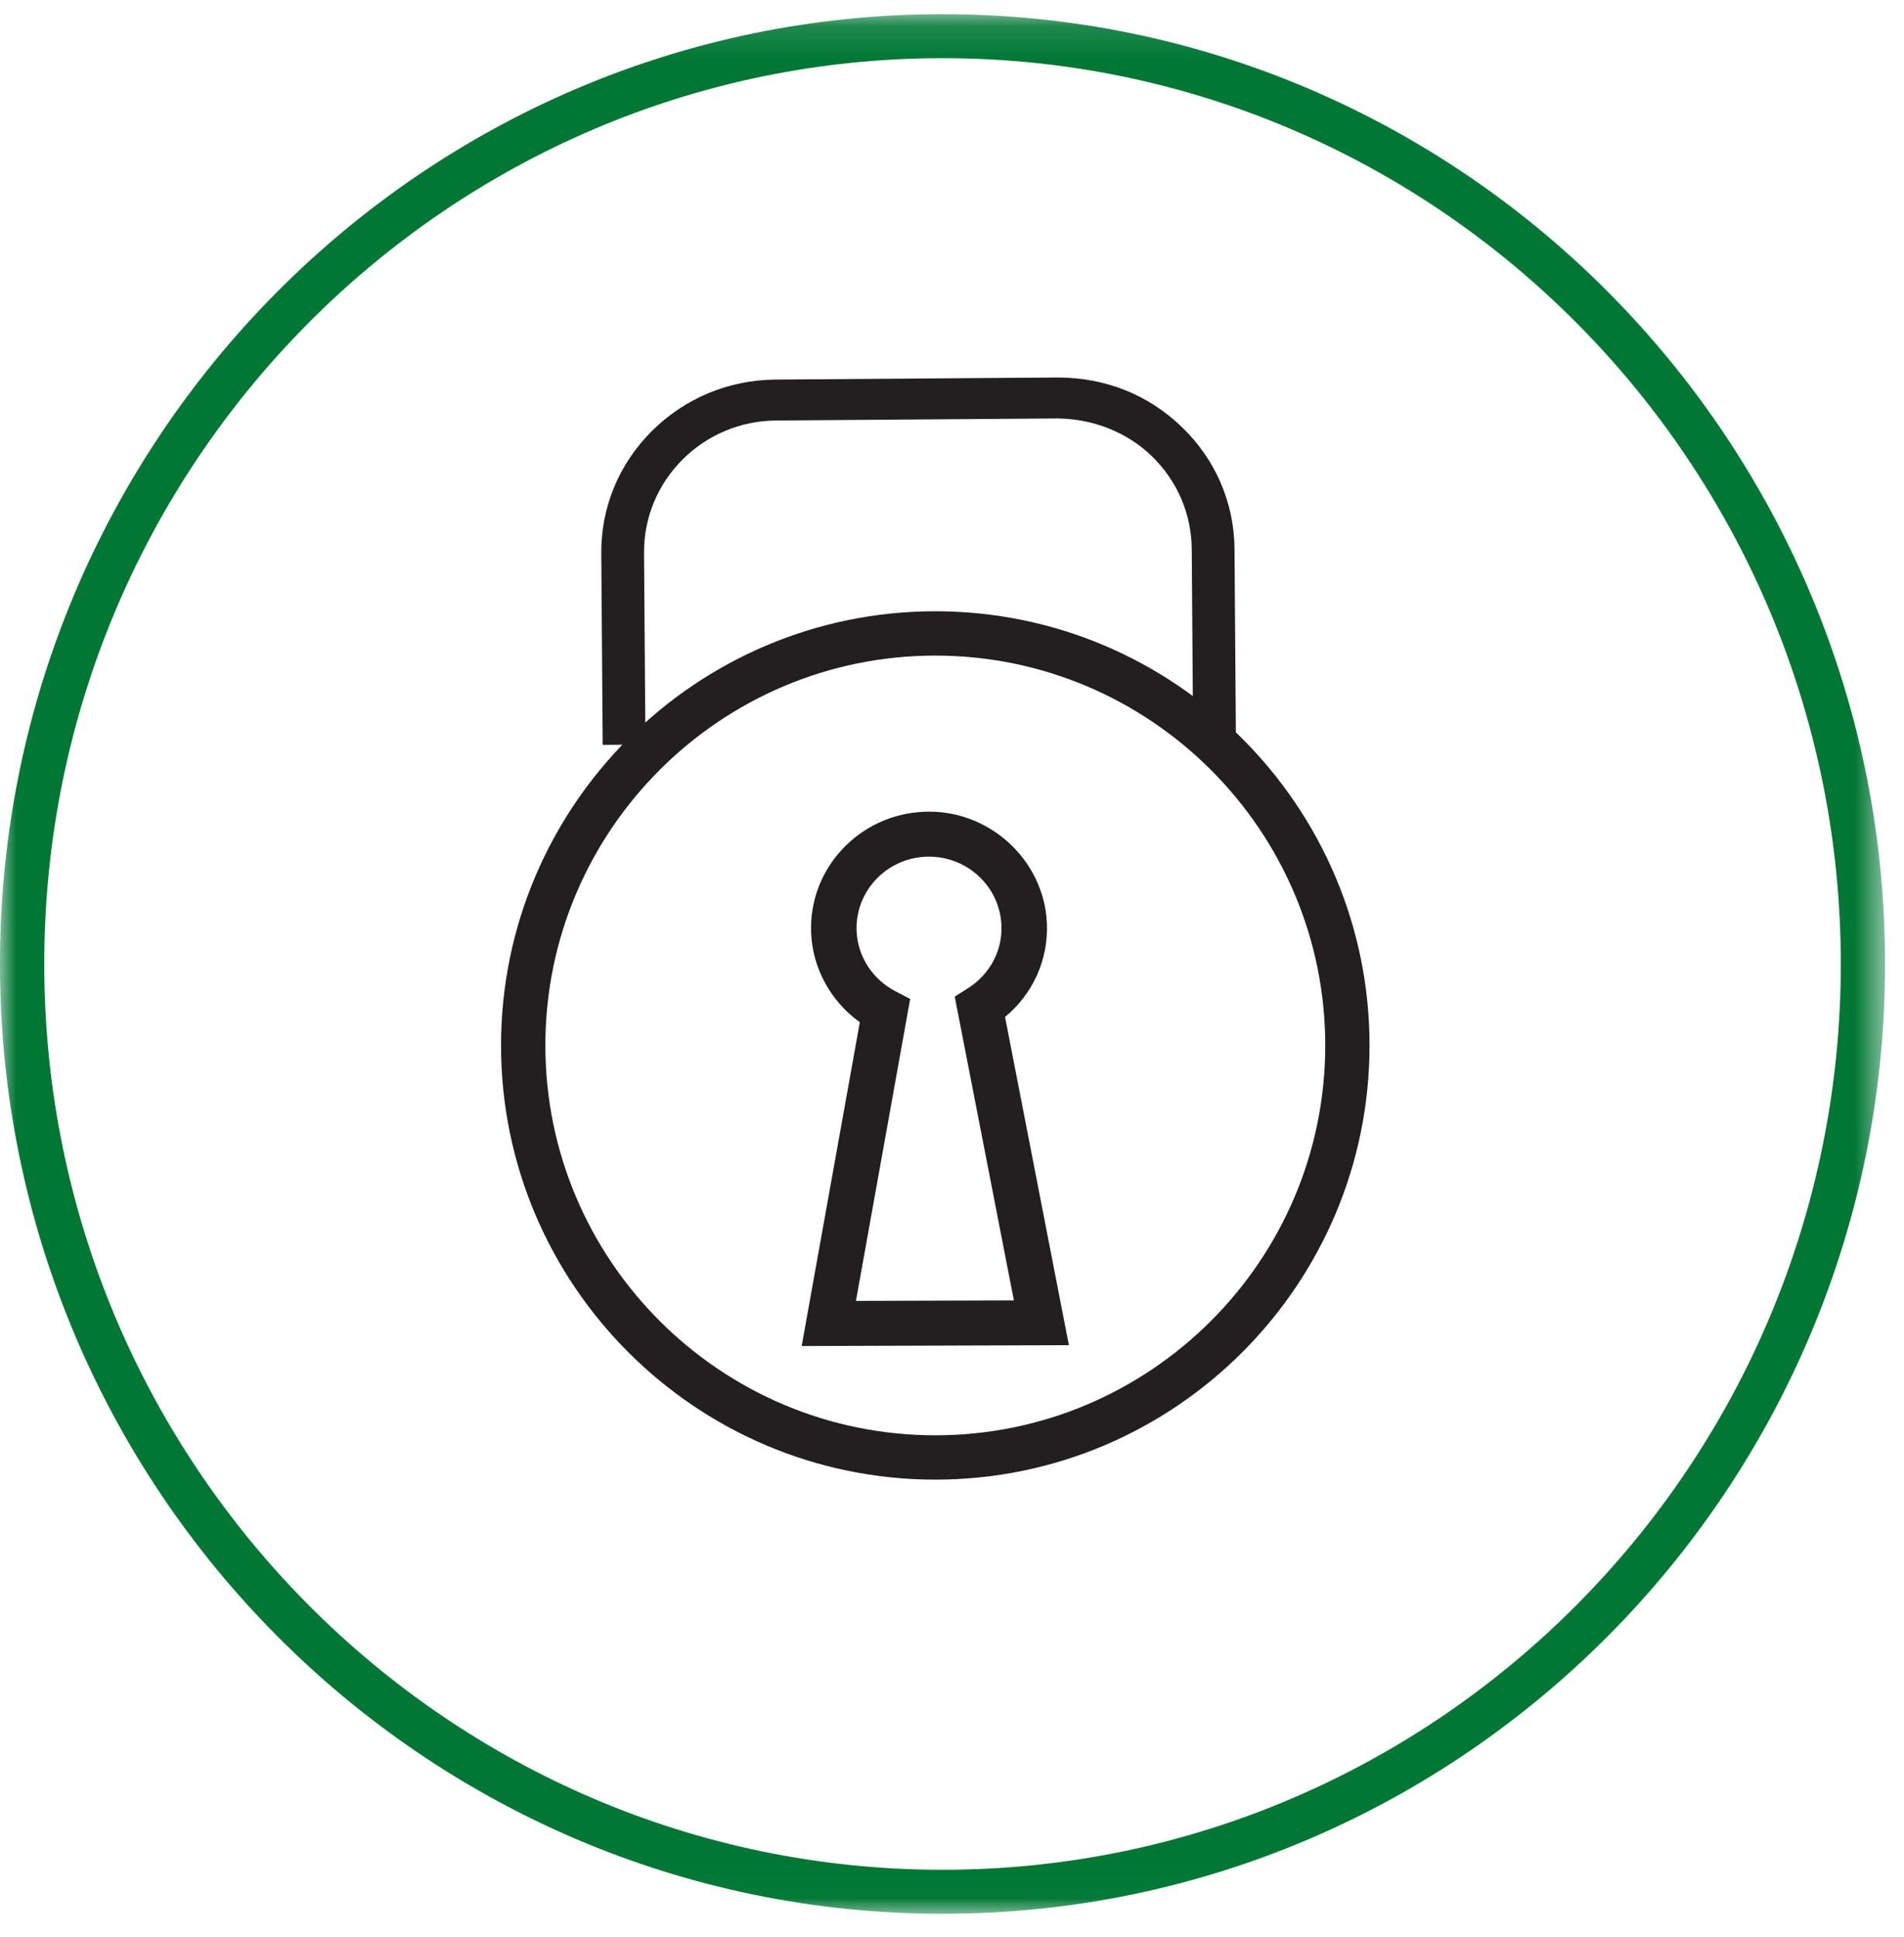
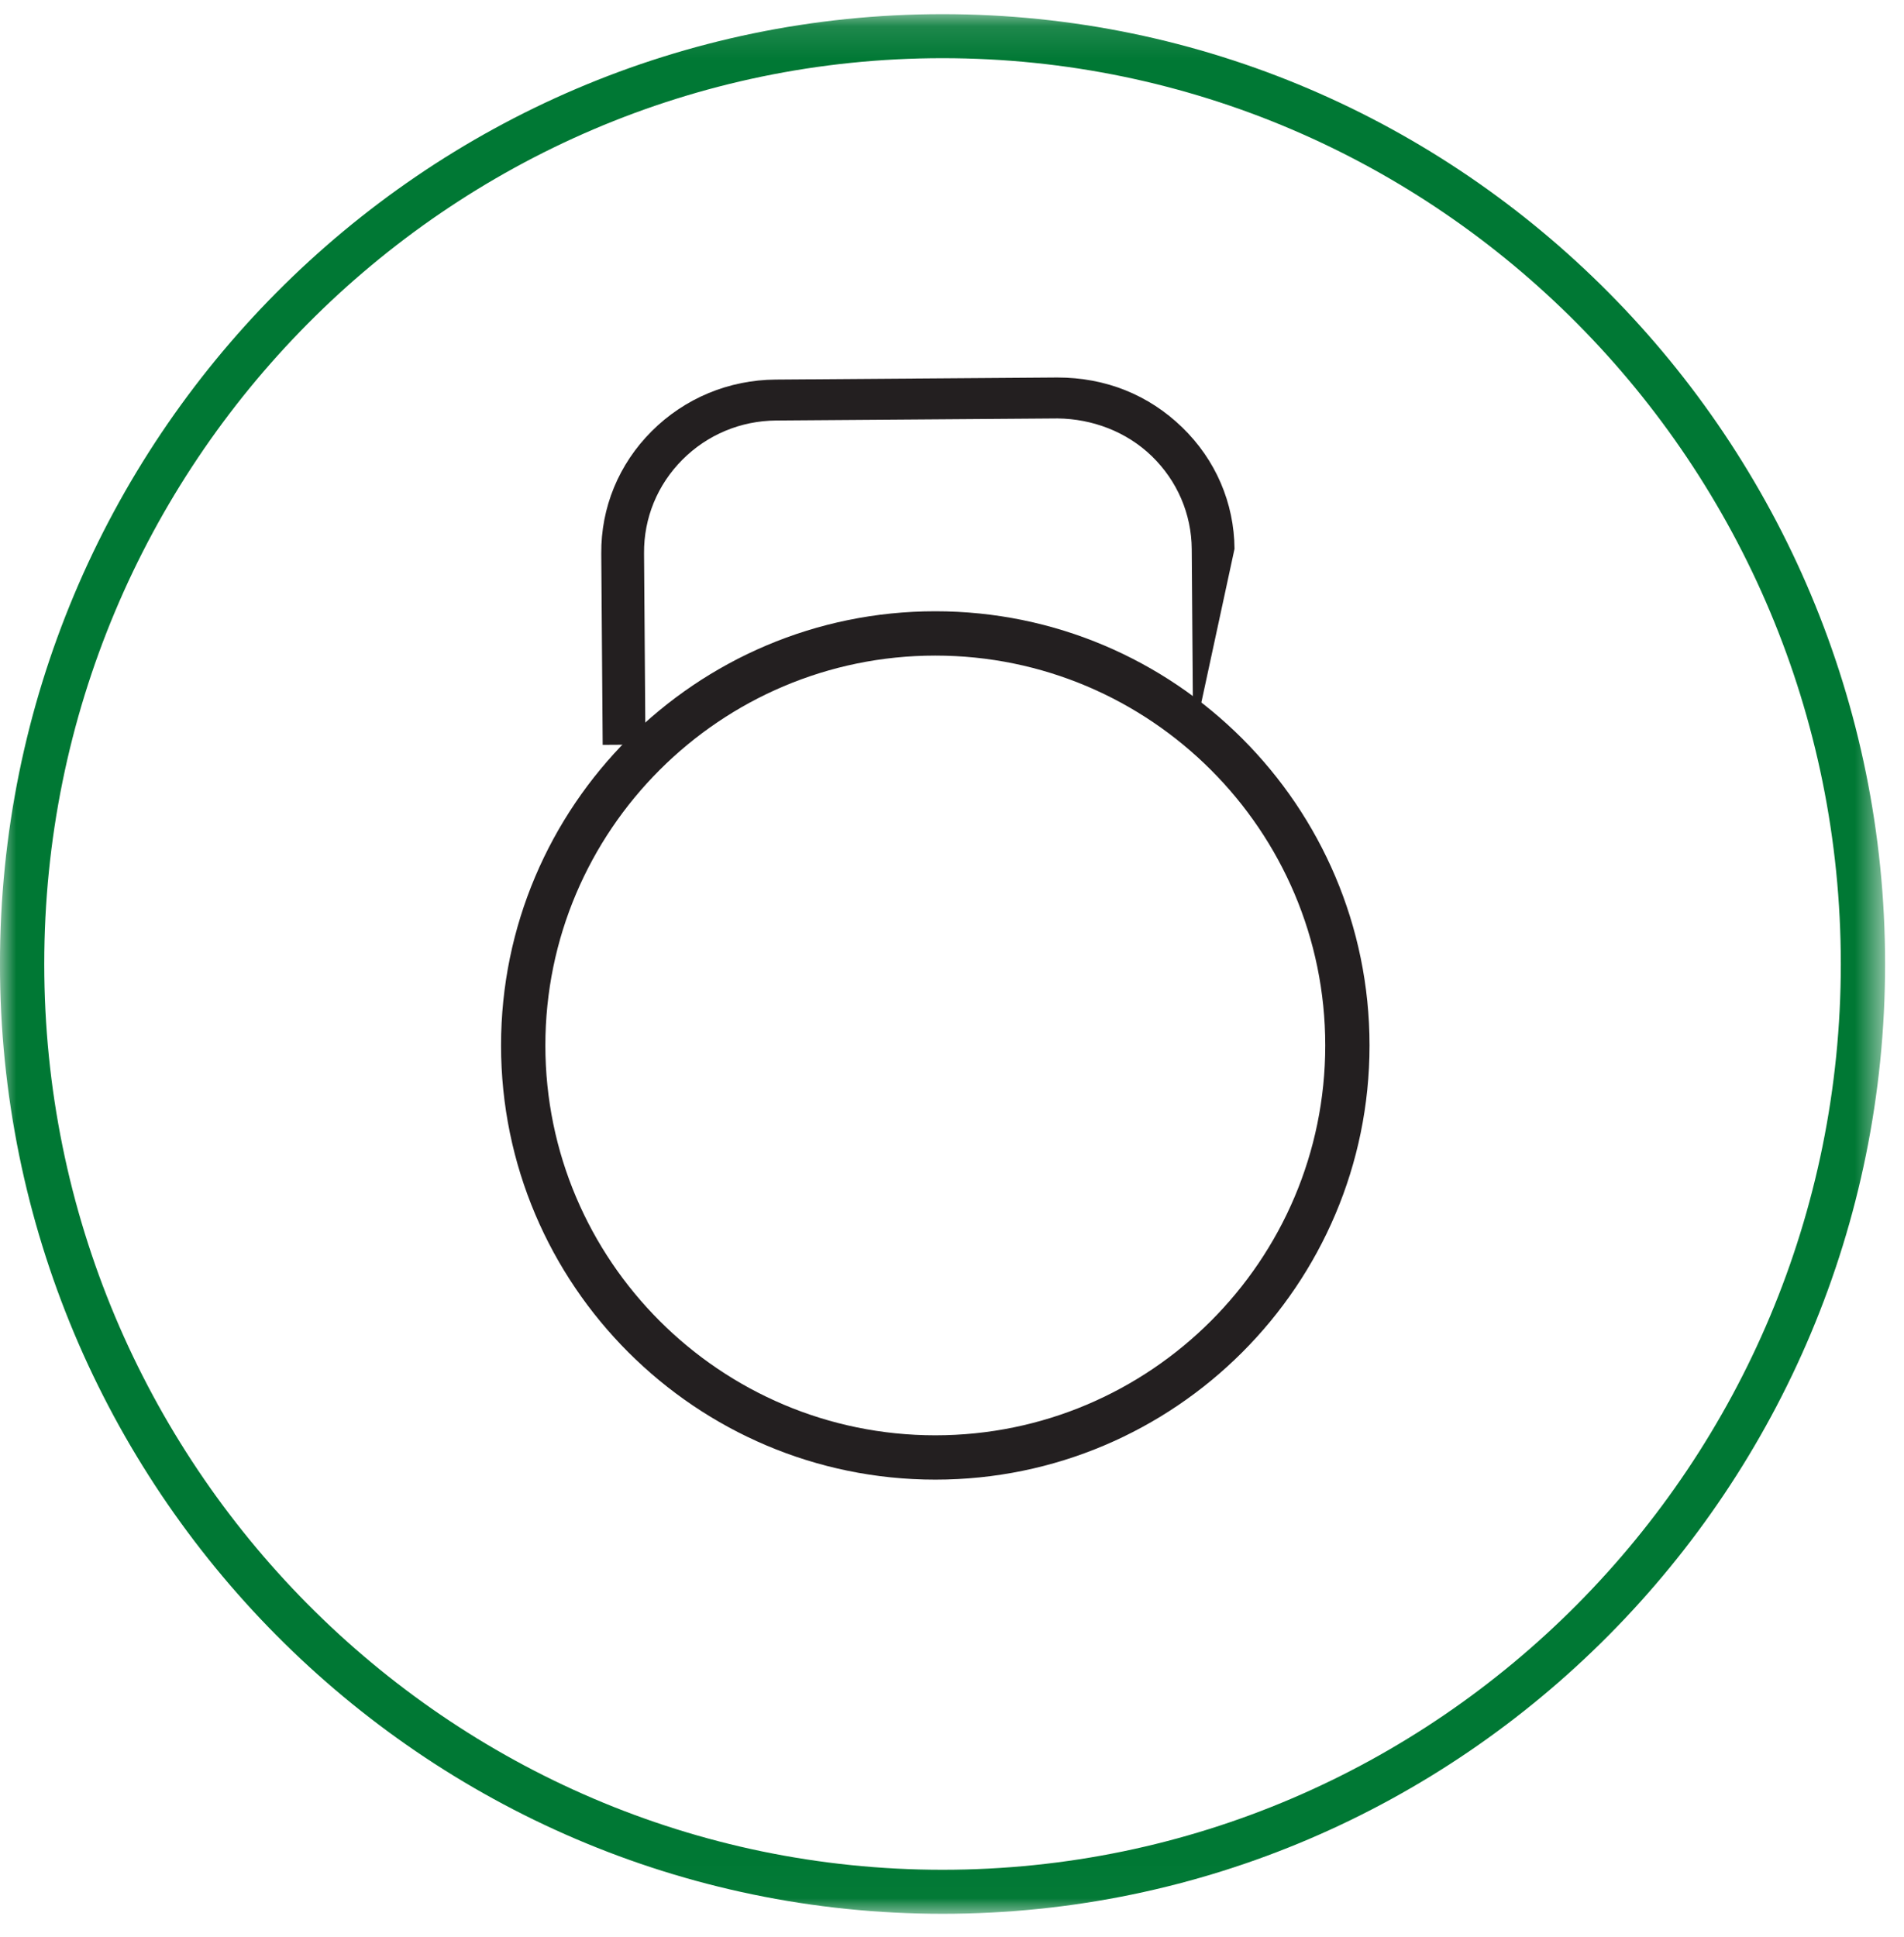
<svg xmlns="http://www.w3.org/2000/svg" xmlns:xlink="http://www.w3.org/1999/xlink" width="58px" height="59px" viewBox="0 0 58 59" version="1.1">
  <title>Group 10</title>
  <desc>Created with Sketch.</desc>
  <defs>
    <polygon id="path-1" points="0 0.123 57.424 0.123 57.424 57.983 0 57.983" />
  </defs>
  <g id="Page-1" stroke="none" stroke-width="1" fill="none" fill-rule="evenodd">
    <g id="02_page" transform="translate(-254, -2011)">
      <g id="Group-10" transform="translate(254, 2011)">
        <g id="Group-3" transform="translate(0, 0.308)">
          <mask id="mask-2" fill="white">
            <use xlink:href="#path-1" />
          </mask>
          <g id="Clip-2" />
          <path d="M28.712,1.464 C13.624,1.464 1.348,13.84 1.348,29.053 C1.348,44.265 13.624,56.642 28.712,56.642 C43.8,56.642 56.075,44.265 56.075,29.053 C56.075,13.84 43.8,1.464 28.712,1.464 M28.712,57.983 C12.881,57.983 -0.001,45.004 -0.001,29.053 C-0.001,13.1 12.881,0.123 28.712,0.123 C44.543,0.123 57.424,13.1 57.424,29.053 C57.424,45.004 44.543,57.983 28.712,57.983" id="Fill-1" fill="#007834" mask="url(#mask-2)" />
        </g>
-         <path d="M18.359,22.687 L18.316,16.863 C18.304,15.46 18.849,14.137 19.85,13.136 C20.855,12.131 22.197,11.571 23.632,11.561 L32.206,11.498 C33.685,11.498 34.993,12.028 36.014,13.018 C37.03,14.003 37.596,15.317 37.606,16.717 L37.649,22.546 L36.346,22.555 L36.303,16.727 C36.295,15.652 35.862,14.647 35.086,13.893 C34.314,13.145 33.268,12.756 32.216,12.745 L23.642,12.808 C22.563,12.816 21.551,13.239 20.791,13.998 C20.027,14.763 19.61,15.777 19.619,16.853 L19.662,22.679 L18.359,22.687 Z" id="Fill-4" fill="#231F20" />
+         <path d="M18.359,22.687 L18.316,16.863 C18.304,15.46 18.849,14.137 19.85,13.136 C20.855,12.131 22.197,11.571 23.632,11.561 L32.206,11.498 C33.685,11.498 34.993,12.028 36.014,13.018 C37.03,14.003 37.596,15.317 37.606,16.717 L36.346,22.555 L36.303,16.727 C36.295,15.652 35.862,14.647 35.086,13.893 C34.314,13.145 33.268,12.756 32.216,12.745 L23.642,12.808 C22.563,12.816 21.551,13.239 20.791,13.998 C20.027,14.763 19.61,15.777 19.619,16.853 L19.662,22.679 L18.359,22.687 Z" id="Fill-4" fill="#231F20" />
        <path d="M28.492,19.968 C21.942,19.968 16.613,25.295 16.613,31.842 C16.613,38.39 21.942,43.717 28.492,43.717 C35.041,43.717 40.37,38.39 40.37,31.842 C40.37,25.295 35.041,19.968 28.492,19.968 M28.492,45.067 C21.198,45.067 15.263,39.135 15.263,31.842 C15.263,24.55 21.198,18.618 28.492,18.618 C35.786,18.618 41.719,24.55 41.719,31.842 C41.719,39.135 35.786,45.067 28.492,45.067" id="Fill-6" fill="#231F20" />
-         <path d="M28.301,26.092 C28.271,26.092 28.24,26.092 28.209,26.094 C27.62,26.118 27.075,26.367 26.676,26.795 C26.277,27.225 26.07,27.781 26.094,28.364 C26.127,29.131 26.58,29.831 27.277,30.192 L27.726,30.425 L26.074,39.623 L30.885,39.608 L29.083,30.355 L29.479,30.105 C30.154,29.678 30.538,28.959 30.506,28.182 C30.458,27.013 29.477,26.092 28.301,26.092 L28.301,26.092 Z M24.421,40.998 L26.192,31.135 C25.312,30.503 24.756,29.504 24.709,28.422 C24.669,27.473 25.006,26.566 25.656,25.868 C26.307,25.171 27.193,24.764 28.153,24.725 C30.096,24.636 31.808,26.17 31.891,28.126 C31.936,29.235 31.465,30.271 30.616,30.976 L32.561,40.972 L24.421,40.998 Z" id="Fill-8" fill="#231F20" />
      </g>
    </g>
  </g>
</svg>